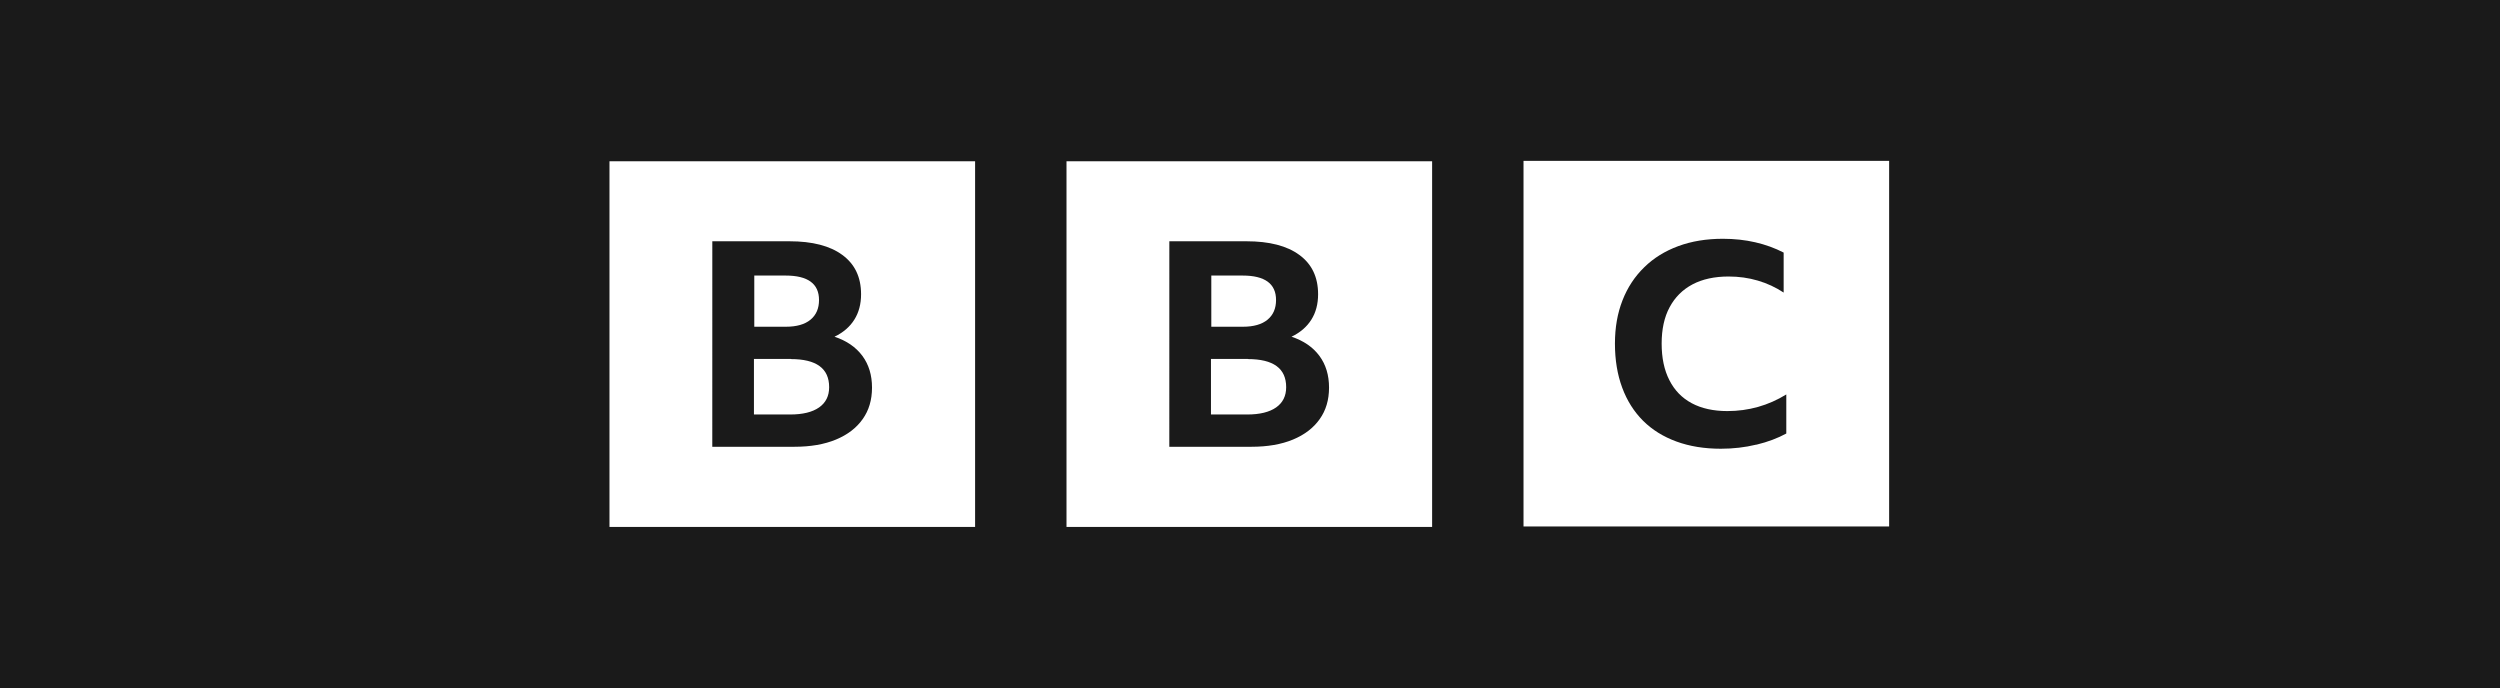
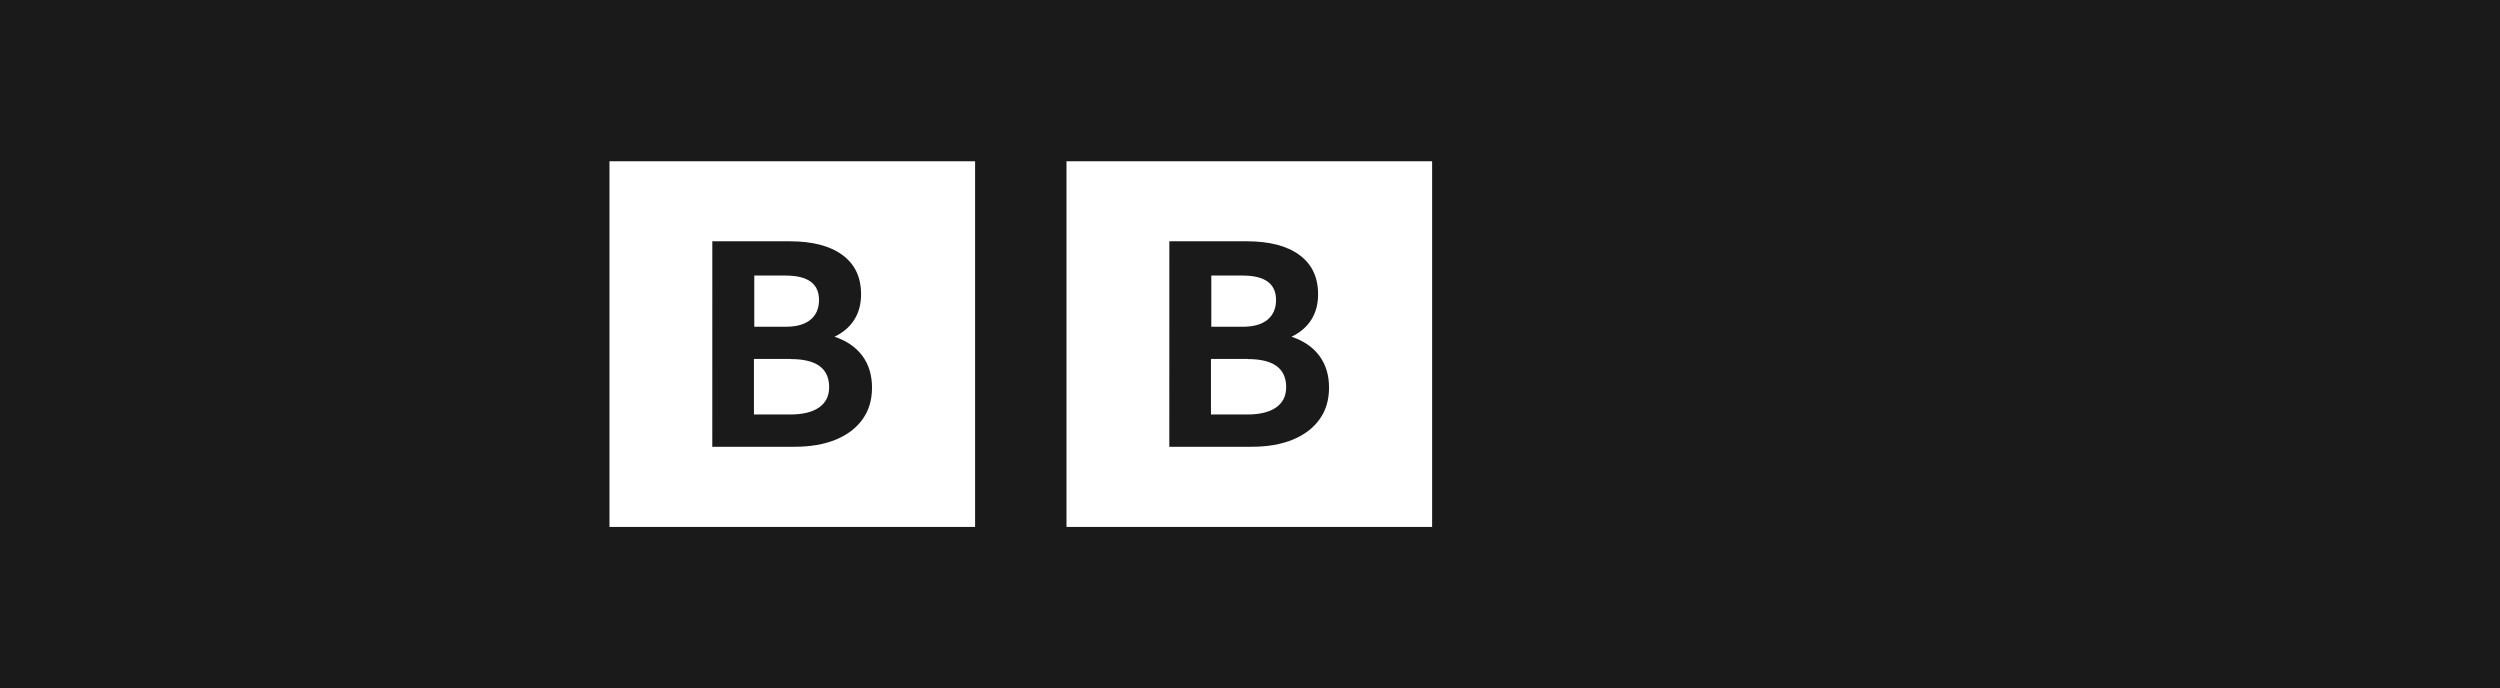
<svg xmlns="http://www.w3.org/2000/svg" width="886" height="244" viewBox="0 0 886 244" fill="none">
  <rect width="886" height="244" fill="#1A1A1A" />
  <path d="M252.443 85.508H279.815C287.873 85.508 294.149 87.12 298.523 90.351C302.944 93.582 305.163 98.215 305.163 104.28C305.163 107.747 304.37 110.751 302.782 113.27C301.195 115.821 298.855 117.837 295.745 119.335C300.037 120.761 303.325 123.02 305.625 126.114C307.909 129.207 309.042 132.965 309.042 137.371C309.042 141.719 307.933 145.461 305.722 148.546C303.511 151.672 300.353 154.086 296.247 155.786C292.149 157.487 287.258 158.337 281.508 158.337H252.435L252.443 85.508ZM216 186.738H345.574V57.164H216V186.738ZM278.439 97.656C286.302 97.656 290.262 100.547 290.262 106.321C290.262 109.31 289.258 111.642 287.242 113.302C285.225 114.97 282.302 115.796 278.495 115.796H267.319V97.656H278.439ZM280.317 127.215H267.198V146.894H280.074C284.496 146.894 287.906 146.06 290.278 144.4C292.659 142.732 293.85 140.343 293.85 137.217C293.85 130.56 289.323 127.256 280.245 127.256L280.317 127.215Z" fill="white" />
  <path d="M414.412 85.508H441.784C449.842 85.508 456.118 87.12 460.491 90.351C464.913 93.582 467.132 98.215 467.132 104.28C467.132 107.747 466.339 110.751 464.751 113.27C463.164 115.821 460.815 117.837 457.714 119.335C462.006 120.761 465.294 123.02 467.594 126.114C469.877 129.207 471.011 132.965 471.011 137.371C471.011 141.719 469.902 145.461 467.691 148.546C465.48 151.672 462.322 154.086 458.216 155.786C454.118 157.487 449.226 158.337 443.477 158.337H414.403L414.412 85.508ZM377.969 186.738H507.543V57.164H377.969V186.738ZM440.407 97.656C448.271 97.656 452.231 100.547 452.231 106.321C452.231 109.31 451.227 111.642 449.21 113.302C447.194 114.97 444.27 115.796 440.464 115.796H429.288V97.656H440.407ZM442.286 127.215H429.167V146.894H442.043C446.465 146.894 449.874 146.06 452.247 144.4C454.628 142.732 455.819 140.343 455.819 137.217C455.819 130.56 451.292 127.256 442.213 127.256L442.286 127.215Z" fill="white" />
-   <path d="M622.537 157.582C626.513 156.618 630.012 155.298 633.065 153.638V139.79C626.692 143.718 619.703 145.685 612.171 145.685C607.231 145.685 603.02 144.754 599.538 142.892C596.072 141.029 593.432 138.316 591.618 134.712C589.795 131.149 588.888 126.832 588.888 121.755C588.888 116.693 589.828 112.361 591.715 108.878C593.602 105.347 596.306 102.651 599.813 100.788C603.344 98.925 607.612 97.994 612.609 97.994C616.245 97.994 619.711 98.478 622.974 99.444C626.262 100.407 629.316 101.825 632.126 103.687V89.515C629.04 87.92 625.696 86.705 622.084 85.871C618.48 85.037 614.657 84.624 610.584 84.624C604.753 84.624 599.489 85.49 594.792 87.223C590.095 88.956 586.046 91.451 582.725 94.714C579.365 97.978 576.789 101.889 575.008 106.457C573.226 111.016 572.335 116.094 572.335 121.763C572.335 127.561 573.194 132.777 574.911 137.393C576.627 142.025 579.089 145.896 582.321 149.135C585.544 152.334 589.488 154.78 594.144 156.481C598.809 158.181 604.024 159.032 609.855 159.032C614.244 159.032 618.439 158.547 622.408 157.582H622.537ZM669.508 186.574H539.934V57H669.508V186.574Z" fill="white" />
</svg>